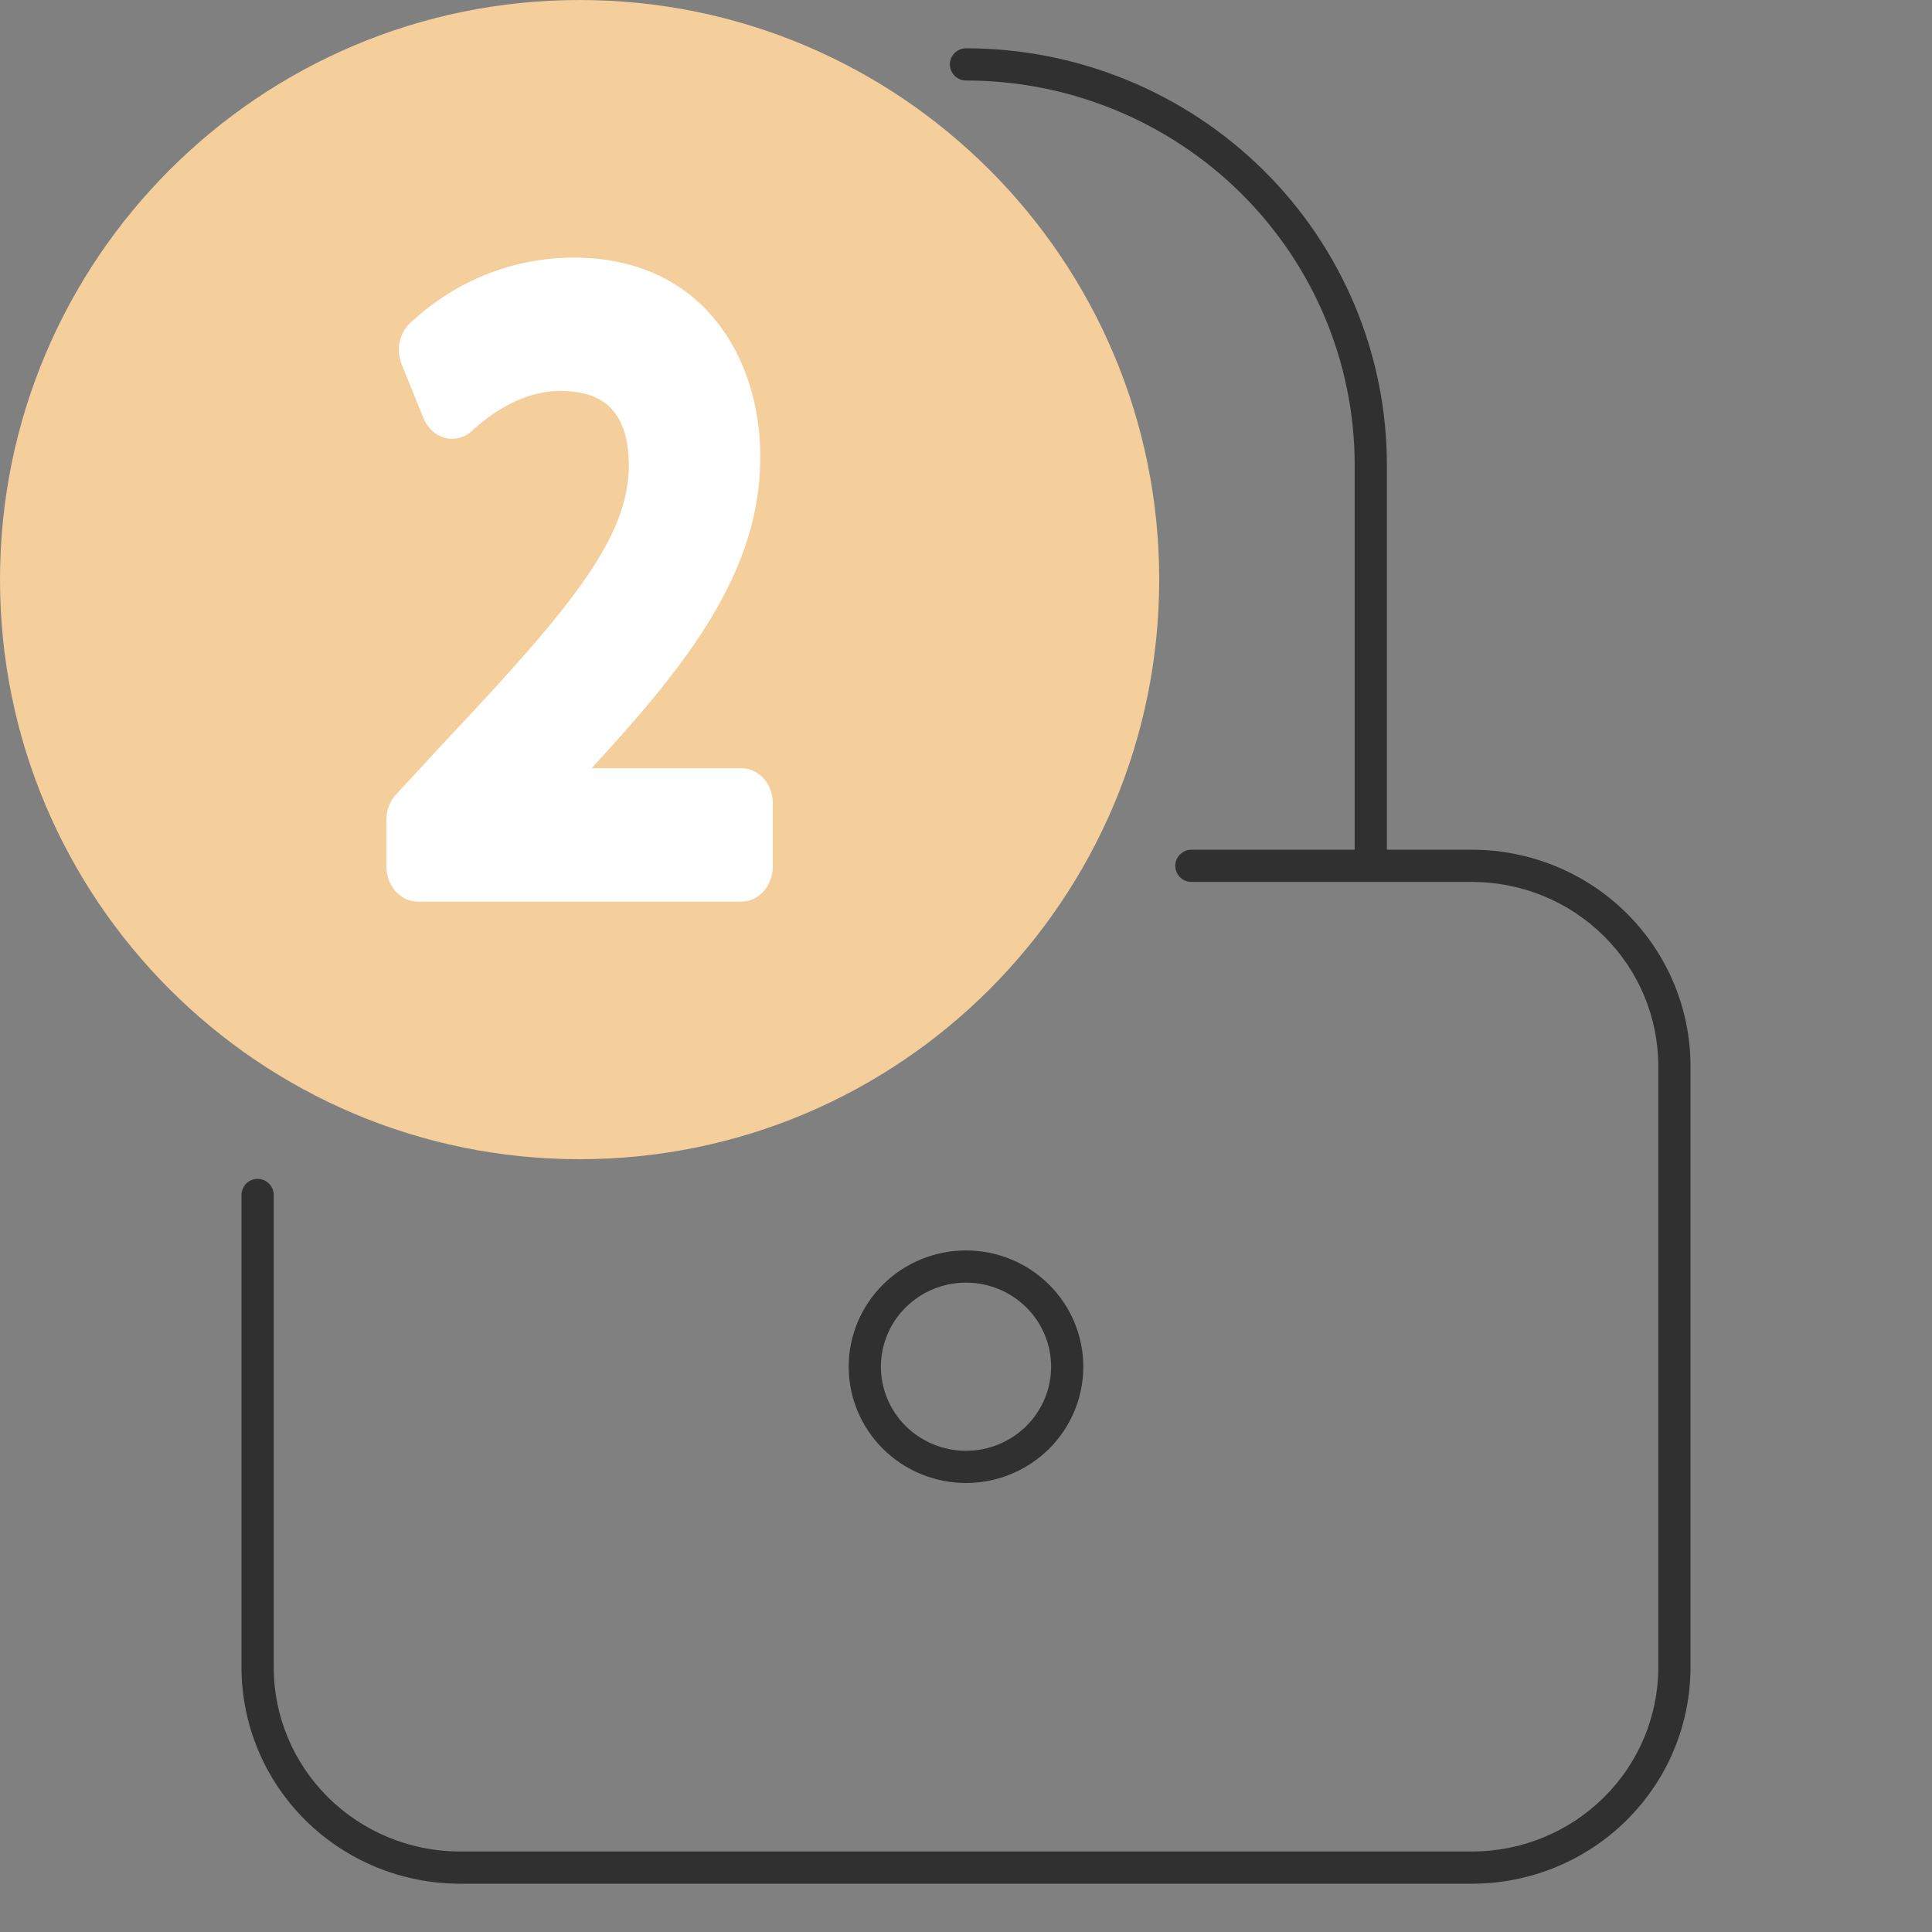
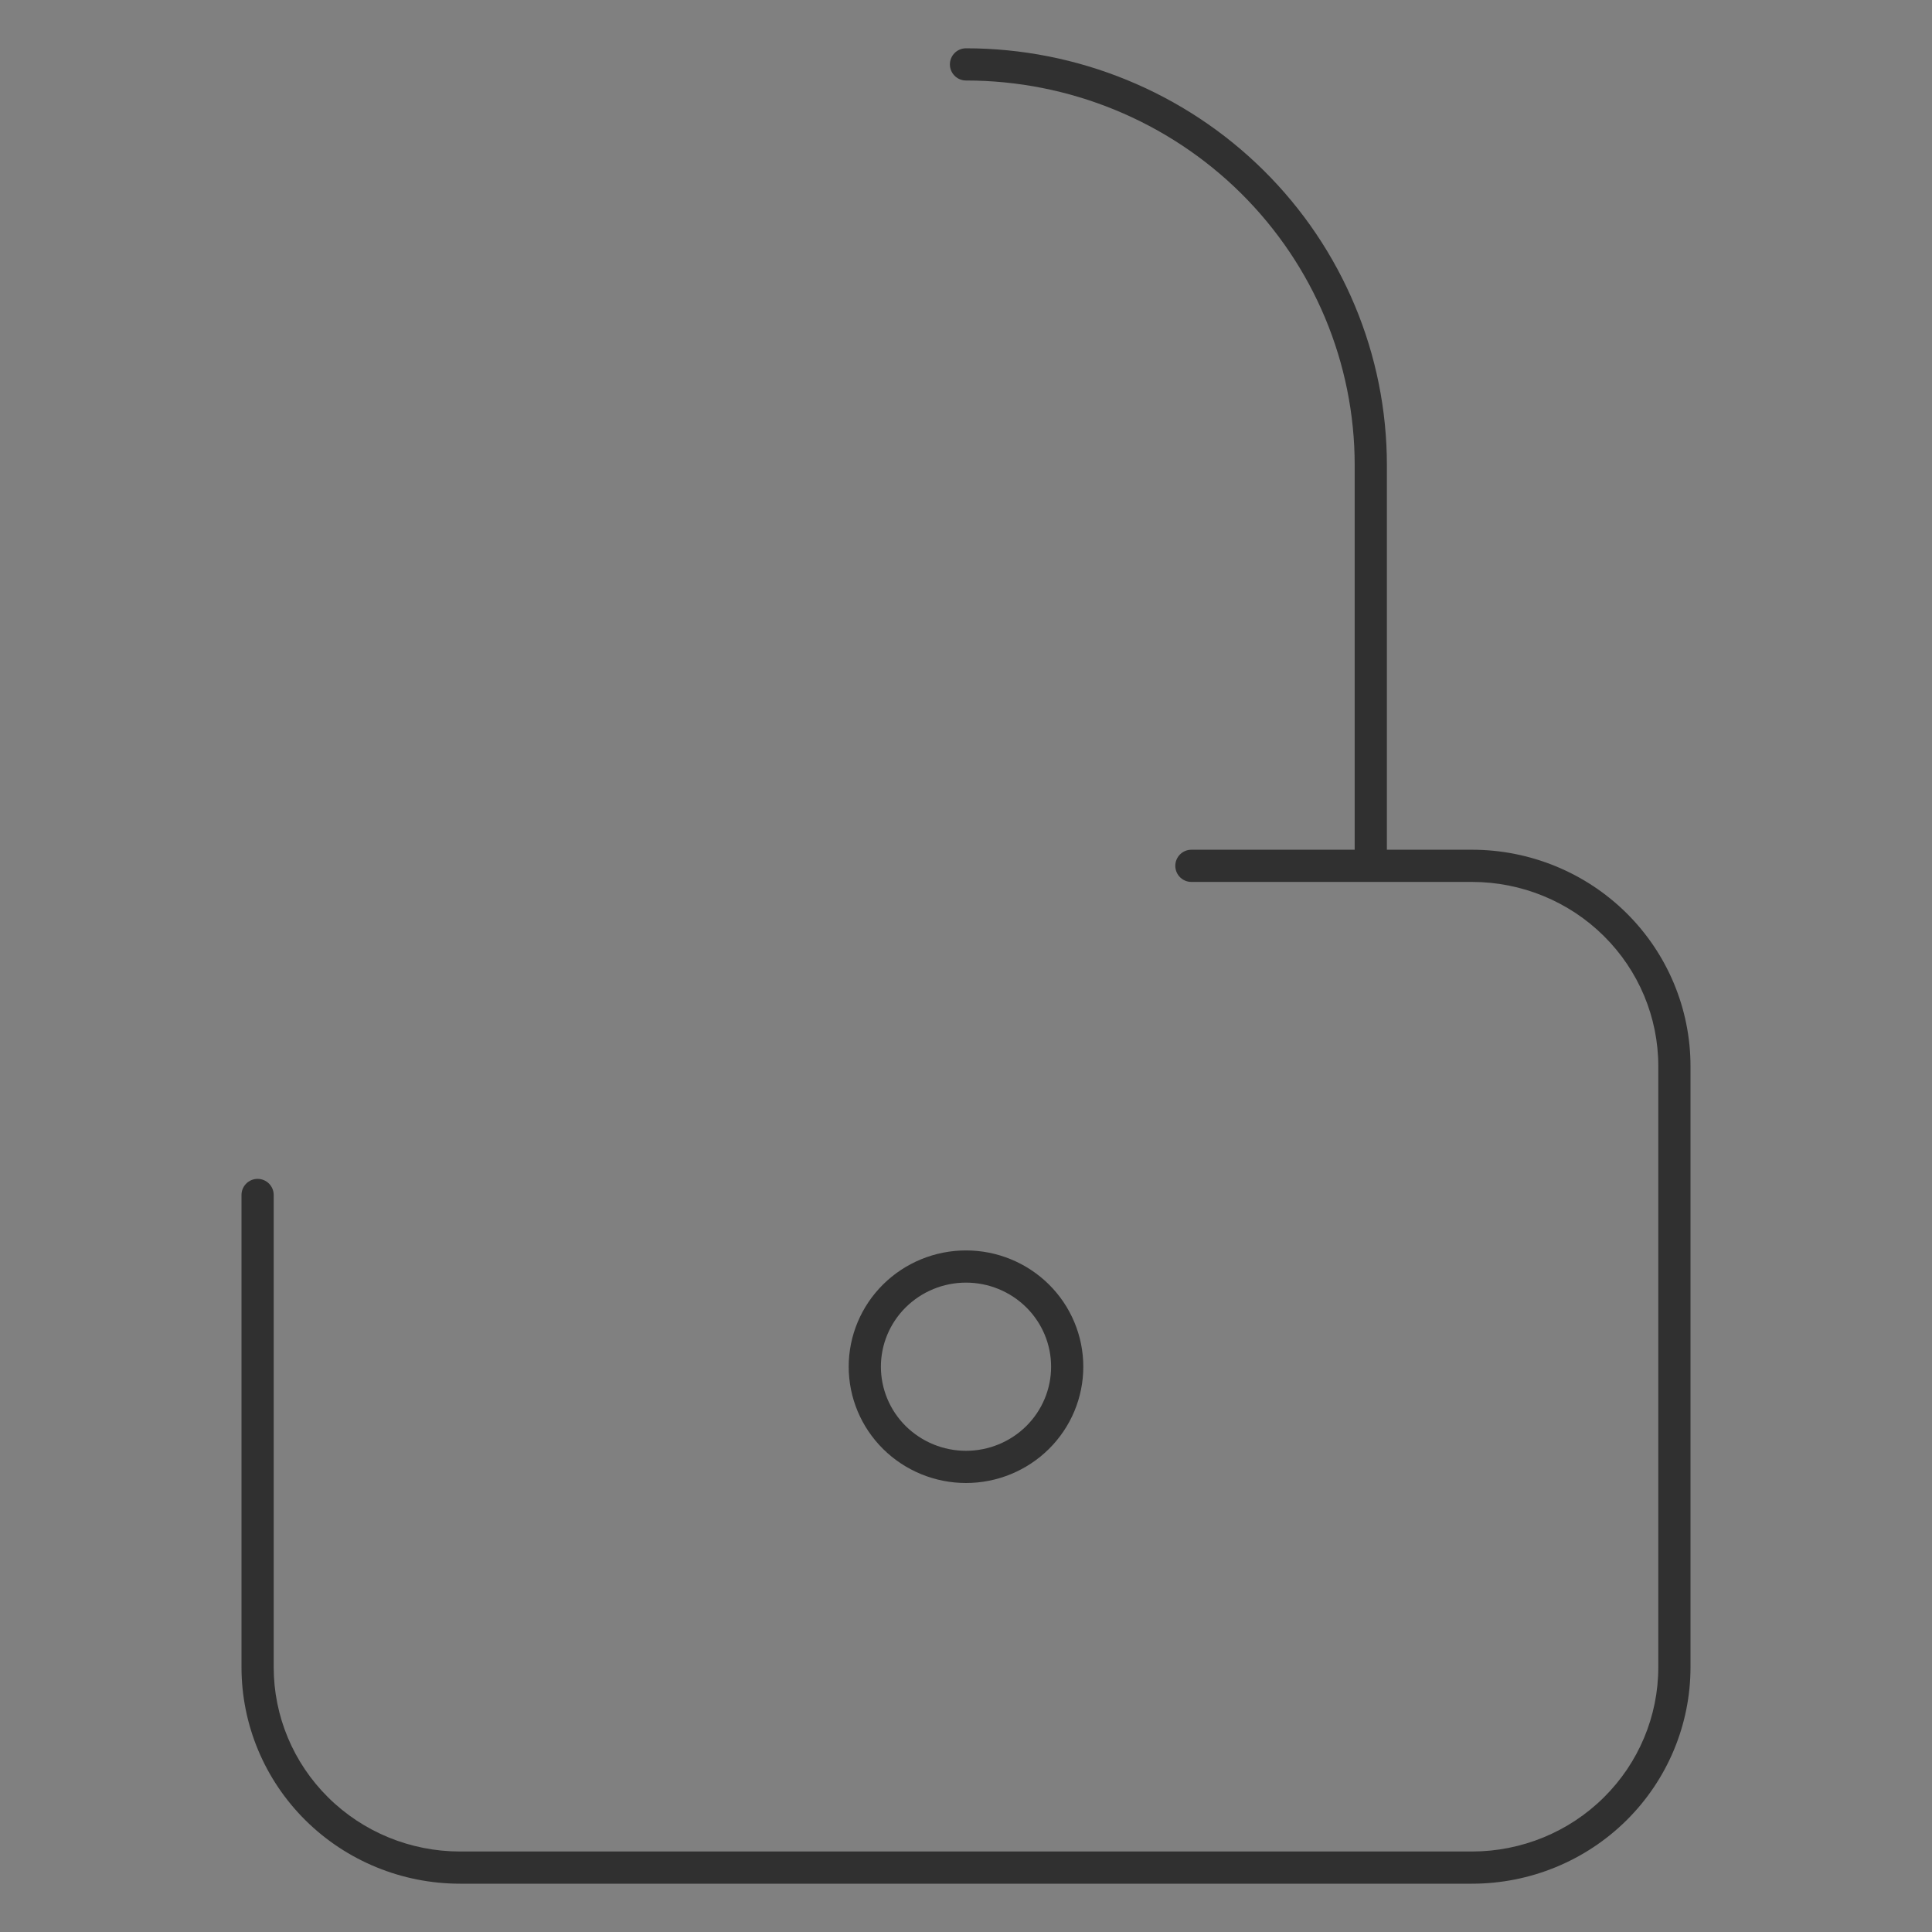
<svg xmlns="http://www.w3.org/2000/svg" width="60" height="60" viewBox="0 0 60 60" fill="none">
  <rect x="0" y="0" width="60" height="60" fill="#808080" stroke="none" />
-   <path d="M36 18C36 27.941 27.941 36 18 36C8.059 36 0 27.941 0 18C0 8.059 8.059 0 18 0C27.941 0 36 8.059 36 18Z" fill="#F4CE9B" />
-   <path d="M23.023 23.856H18.374C21.376 20.598 23.612 17.75 23.612 14.184C23.612 11.106 21.821 8 17.818 8C15.935 8 14.129 8.724 12.733 10.037C12.4 10.351 12.294 10.872 12.474 11.315L13.151 12.987C13.277 13.296 13.525 13.523 13.822 13.6C14.119 13.675 14.431 13.593 14.666 13.375C15.162 12.915 16.173 12.143 17.382 12.143C18.304 12.143 19.529 12.386 19.529 14.47C19.509 16.646 17.875 18.726 13.966 22.87L12.296 24.677C12.107 24.881 12 25.162 12 25.456V26.913C12 27.513 12.437 28 12.976 28H23.024C23.563 28 24 27.513 24 26.913V24.945C24 24.343 23.563 23.856 23.023 23.856Z" fill="white" />
  <path fill-rule="evenodd" clip-rule="evenodd" d="M30 2.5C33.203 2.5 36.274 3.76 38.538 6C40.801 8.241 42.071 11.278 42.071 14.444V26.389H37C36.724 26.389 36.5 26.613 36.5 26.889C36.5 27.165 36.724 27.389 37 27.389H45.714C47.25 27.389 48.723 27.993 49.807 29.067C50.892 30.14 51.5 31.595 51.5 33.111V51.778C51.5 53.294 50.892 54.749 49.807 55.822C48.723 56.896 47.25 57.5 45.714 57.5H14.286C12.75 57.5 11.277 56.896 10.193 55.822C9.108 54.749 8.5 53.294 8.5 51.778V37.111C8.5 36.835 8.276 36.611 8 36.611C7.724 36.611 7.5 36.835 7.5 37.111V51.778C7.5 53.562 8.216 55.273 9.489 56.533C10.762 57.793 12.488 58.5 14.286 58.5H45.714C47.512 58.5 49.238 57.793 50.511 56.533C51.784 55.273 52.5 53.562 52.5 51.778V33.111C52.5 31.327 51.784 29.616 50.511 28.356C49.238 27.096 47.512 26.389 45.714 26.389H43.071V14.444C43.071 11.01 41.693 7.717 39.241 5.29C36.789 2.863 33.465 1.5 30 1.5C29.724 1.5 29.5 1.724 29.5 2C29.5 2.276 29.724 2.5 30 2.5ZM32.574 39.889C31.89 39.213 30.965 38.833 30 38.833C29.035 38.833 28.11 39.213 27.426 39.889C26.742 40.566 26.357 41.485 26.357 42.444C26.357 43.404 26.742 44.323 27.426 45C28.11 45.676 29.035 46.056 30 46.056C30.965 46.056 31.89 45.676 32.574 45C33.258 44.323 33.643 43.404 33.643 42.444C33.643 41.485 33.258 40.566 32.574 39.889ZM30 39.833C30.703 39.833 31.375 40.11 31.871 40.6C32.366 41.09 32.643 41.754 32.643 42.444C32.643 43.135 32.366 43.799 31.871 44.289C31.375 44.779 30.703 45.056 30 45.056C29.297 45.056 28.625 44.779 28.129 44.289C27.634 43.799 27.357 43.135 27.357 42.444C27.357 41.754 27.634 41.09 28.129 40.6C28.625 40.11 29.297 39.833 30 39.833Z" fill="#303030" />
</svg>